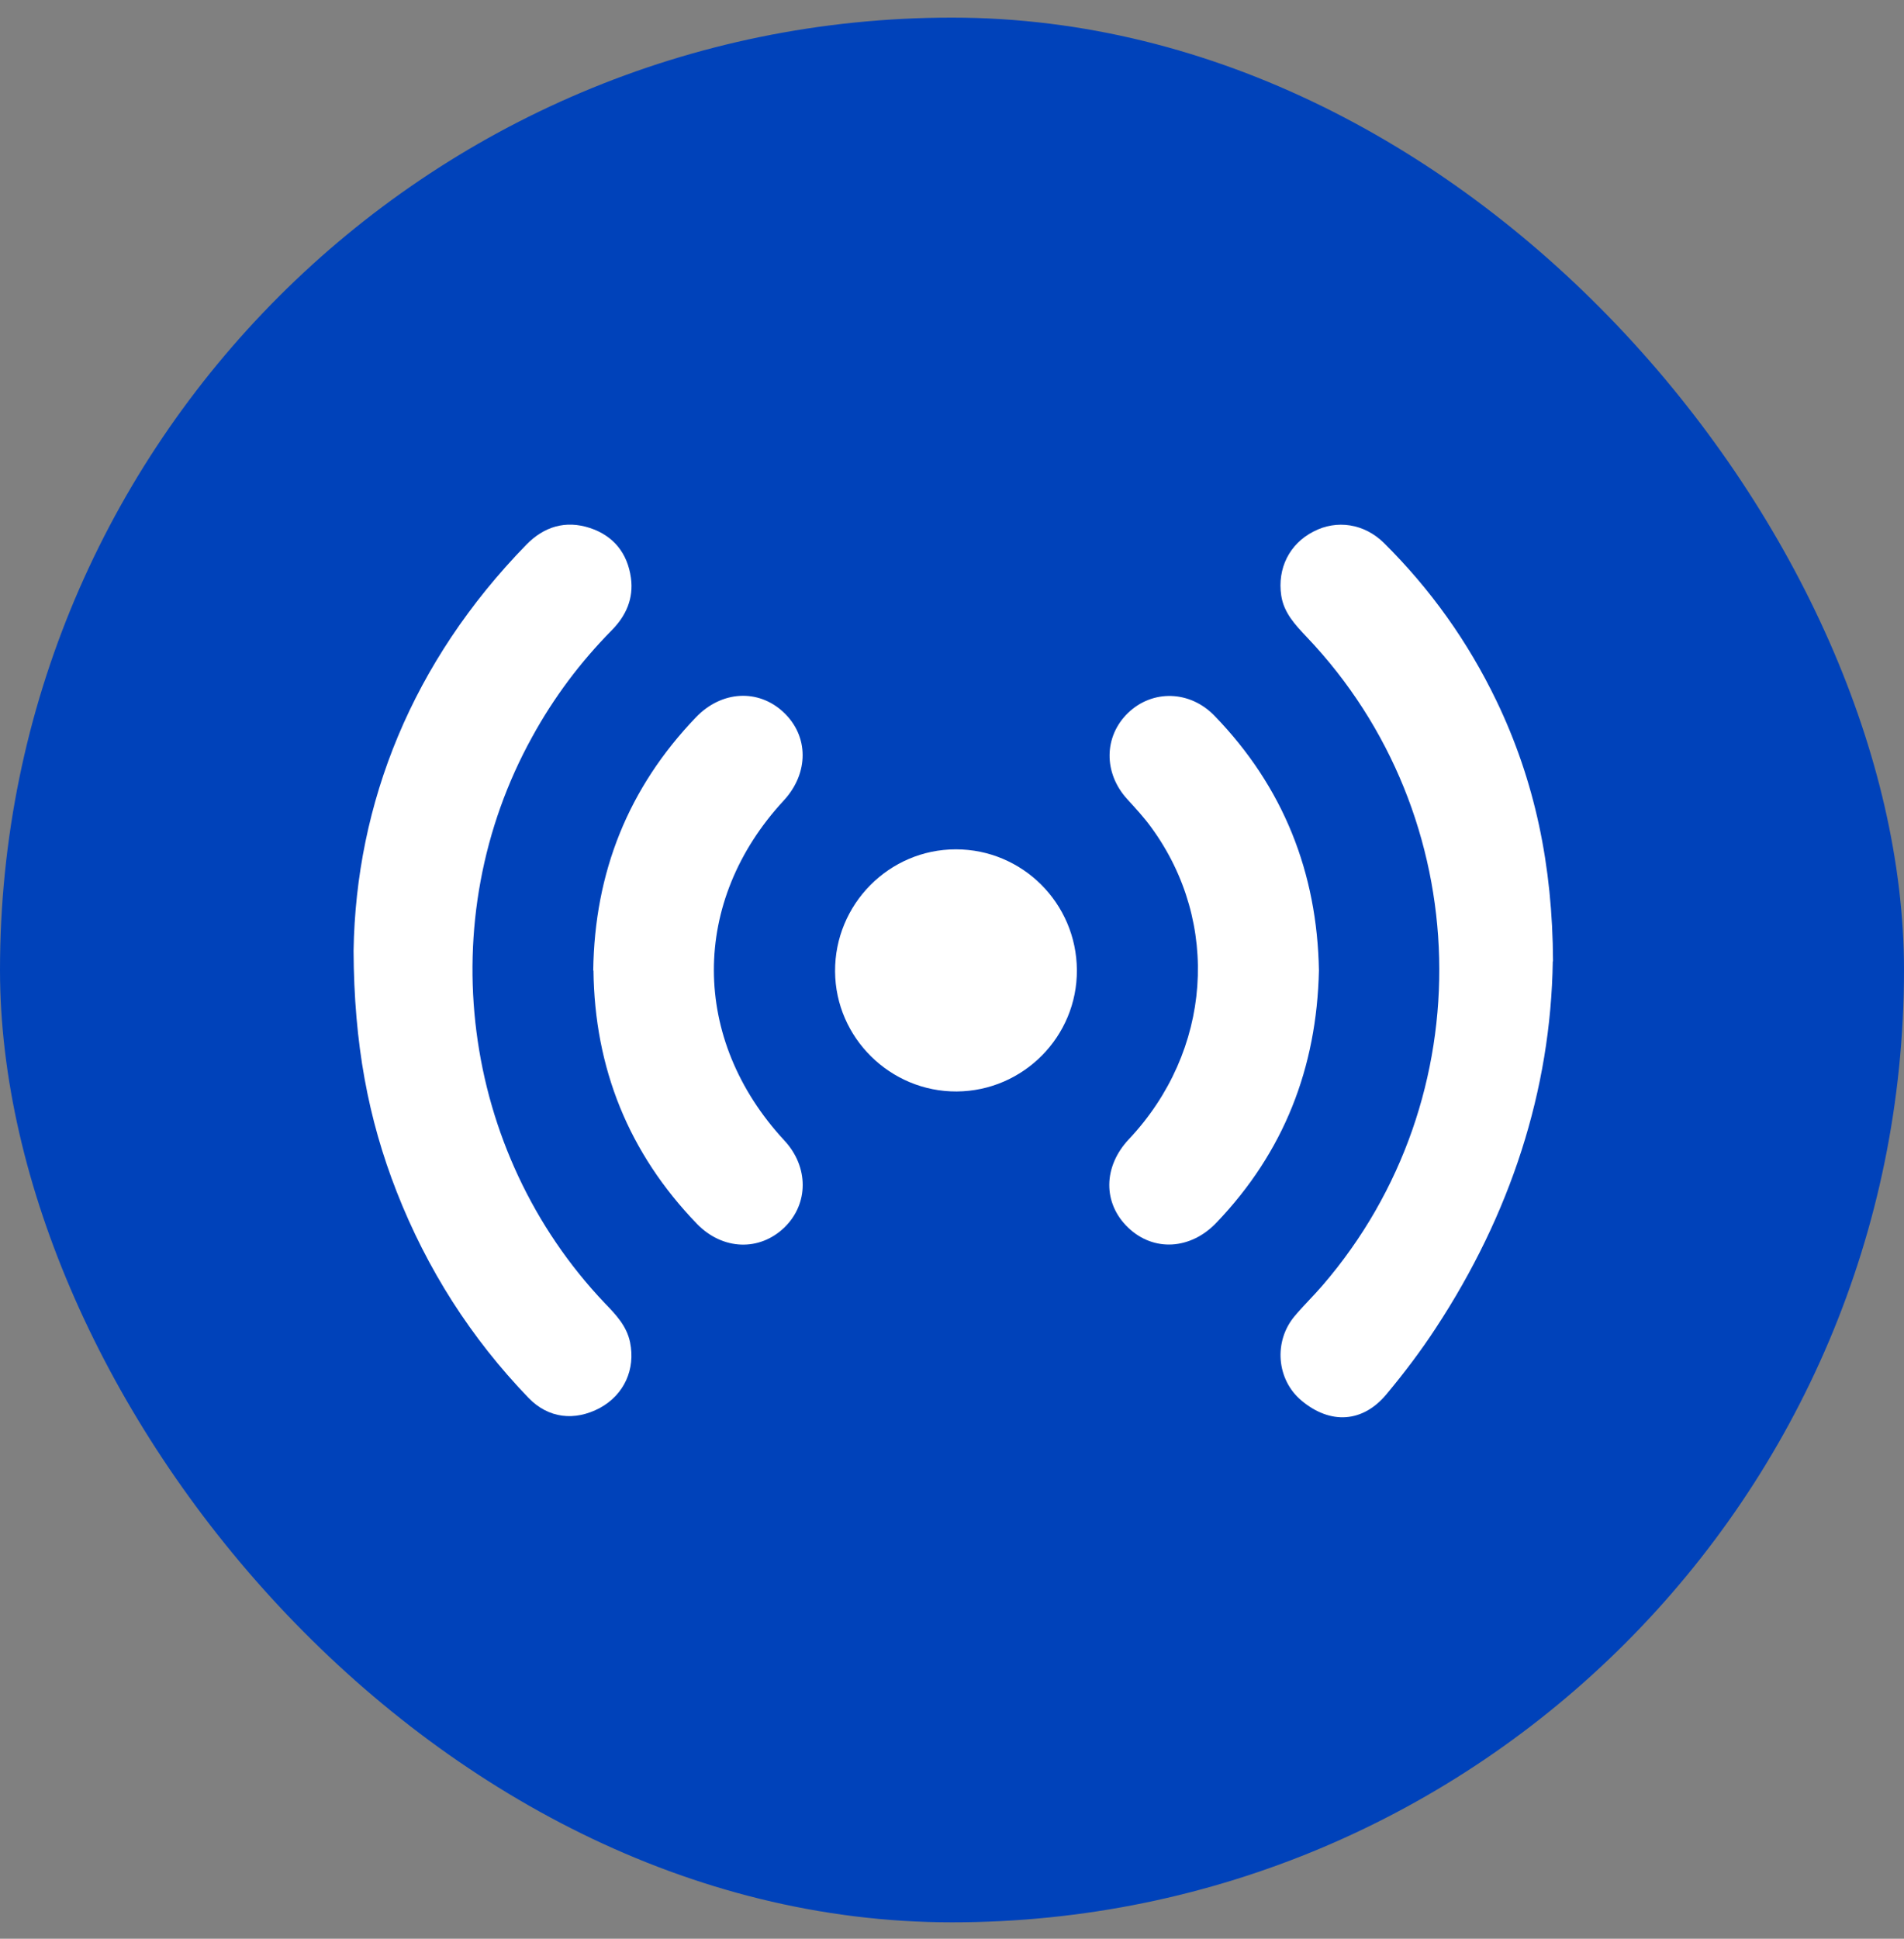
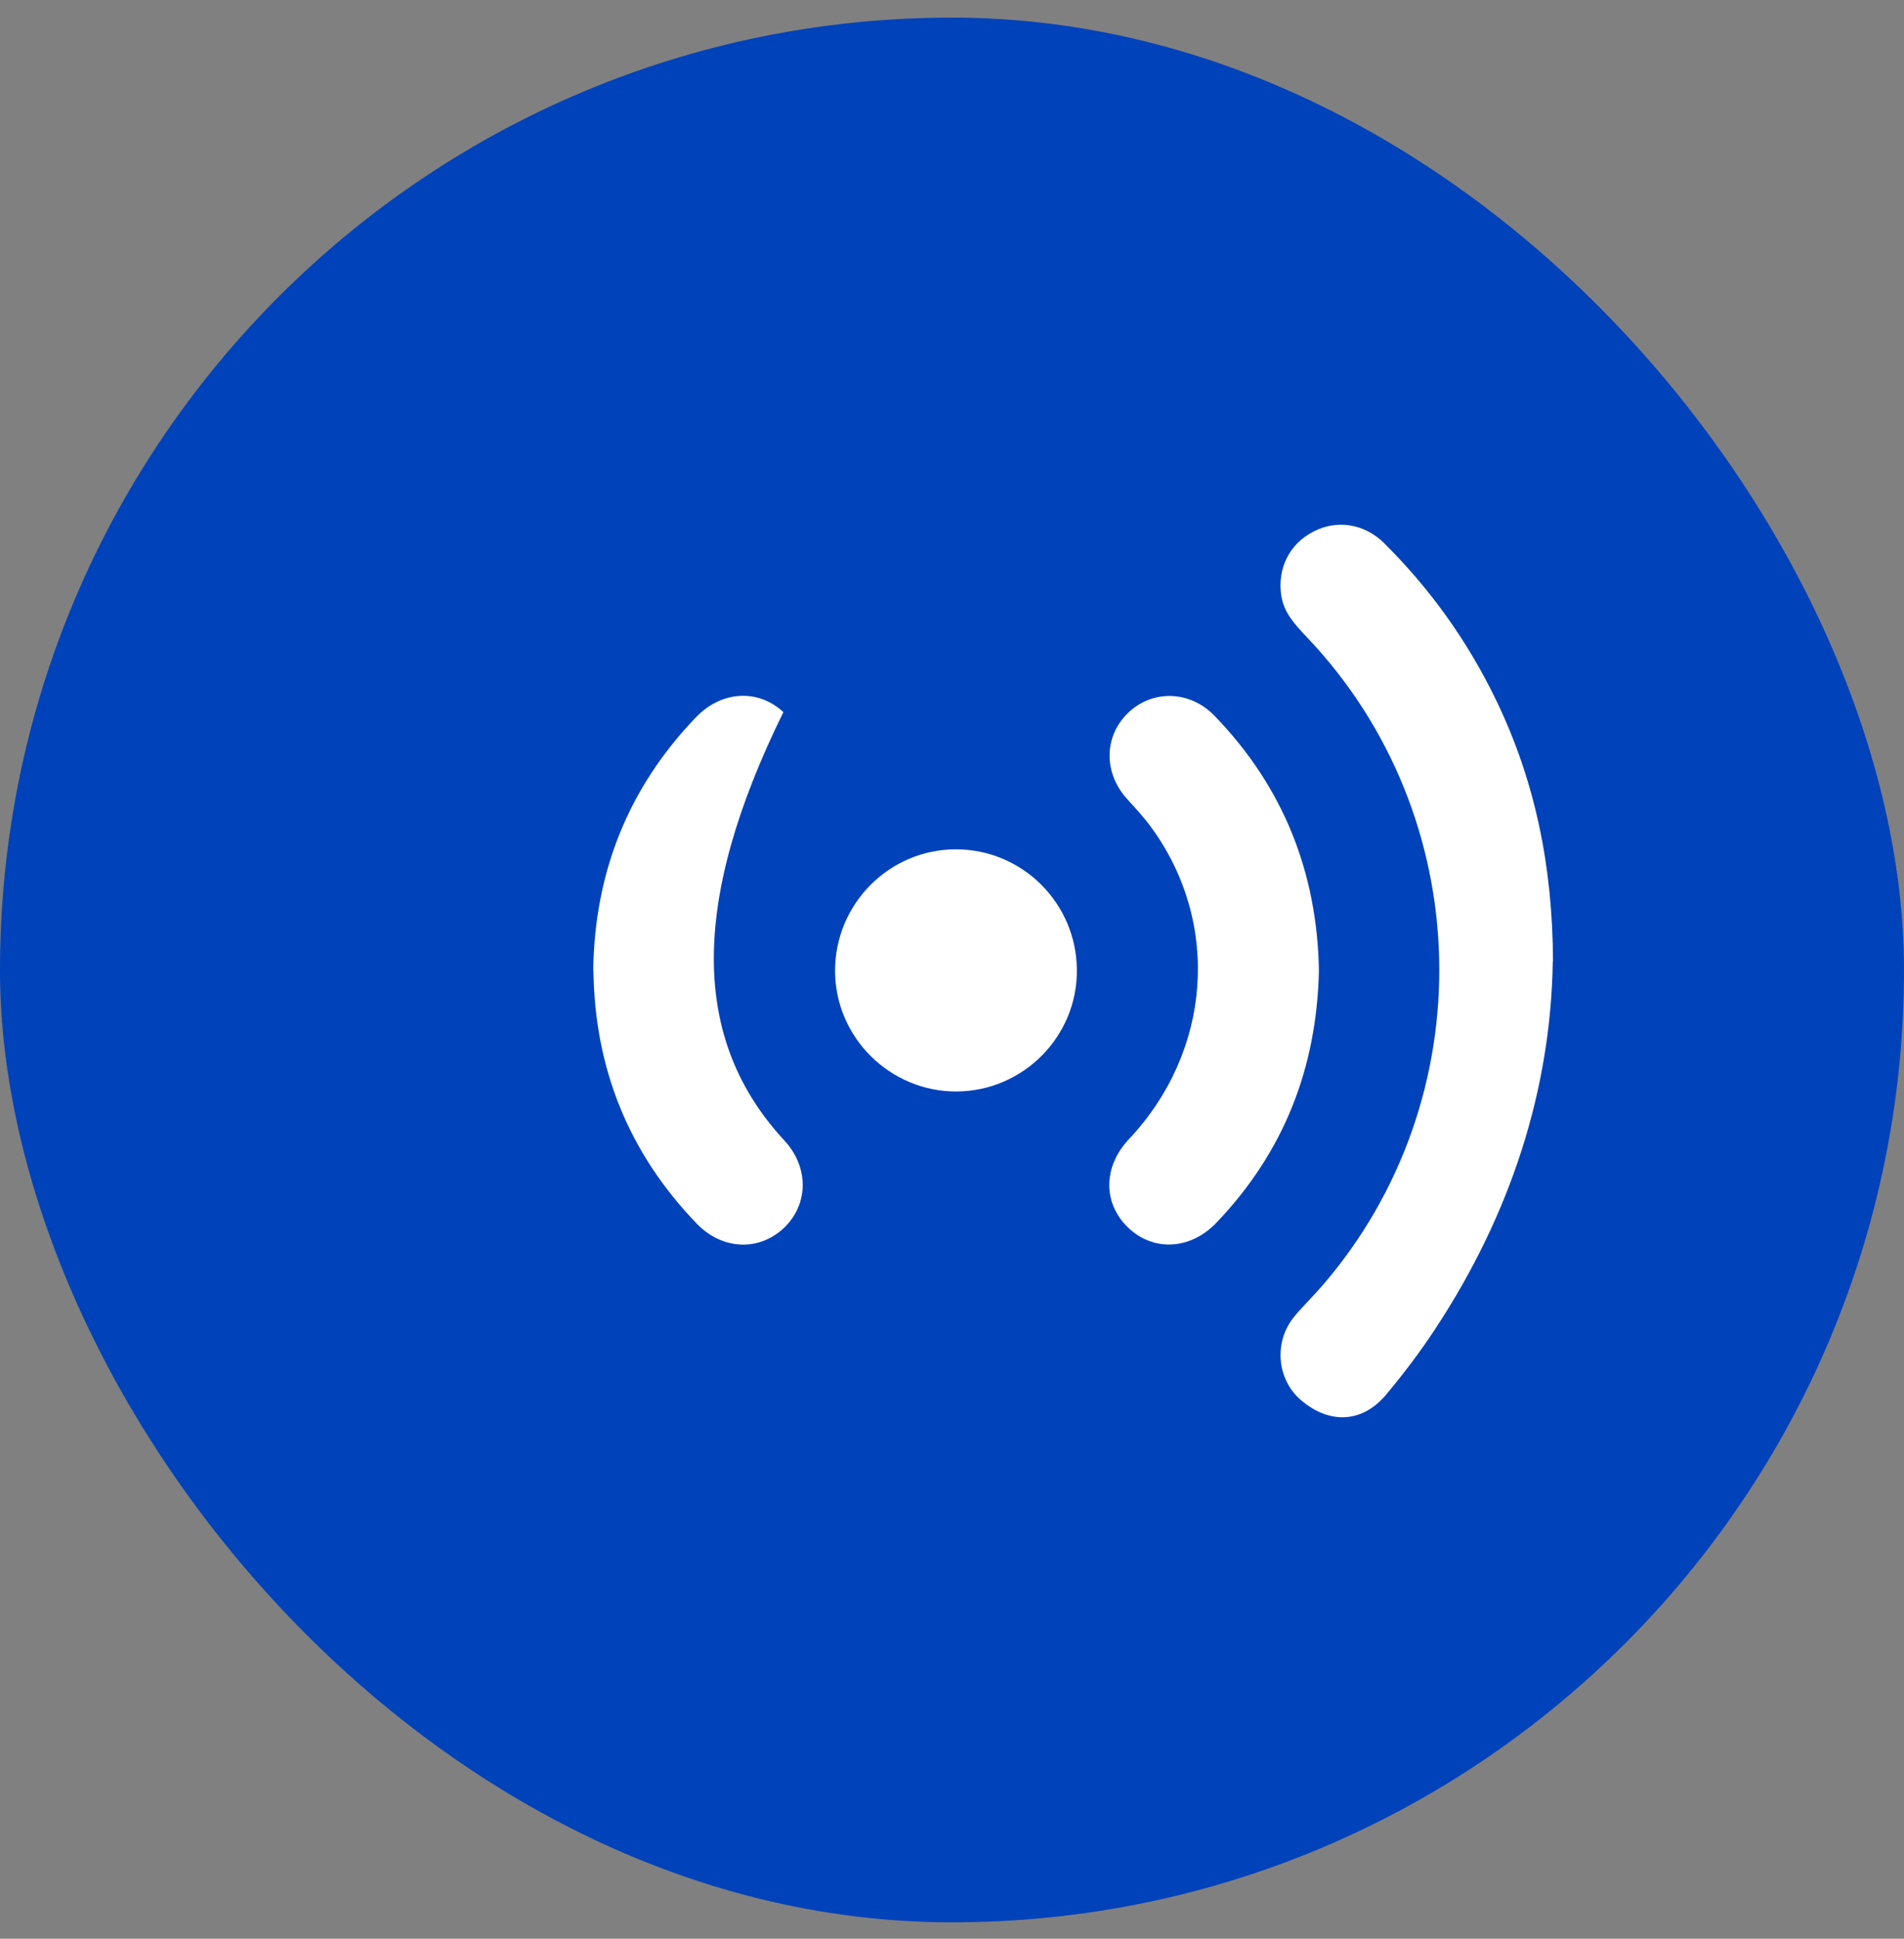
<svg xmlns="http://www.w3.org/2000/svg" width="56" height="57" viewBox="0 0 56 57" fill="none">
  <rect x="0" y="0" width="56" height="57" fill="#808080" stroke="none" />
  <rect y="0.518" width="56" height="56" rx="28" fill="#0042BA" />
-   <path d="M10.399 27.954C10.469 23.603 12.122 19.461 15.479 16.016C15.998 15.484 16.631 15.288 17.347 15.522C18.044 15.75 18.455 16.263 18.557 16.991C18.639 17.593 18.417 18.1 17.993 18.53C17.068 19.468 16.289 20.506 15.656 21.659C12.673 27.042 13.547 33.857 17.79 38.316C18.113 38.651 18.43 38.981 18.531 39.462C18.696 40.26 18.354 41.007 17.645 41.394C16.897 41.793 16.125 41.698 15.548 41.102C13.851 39.342 12.559 37.315 11.666 35.035C10.83 32.901 10.412 30.69 10.399 27.954Z" fill="white" />
  <path d="M45.67 28.265C45.613 32.058 44.423 35.706 42.231 39.044C41.788 39.721 41.3 40.367 40.781 40.988C40.091 41.824 39.134 41.894 38.279 41.178C37.545 40.564 37.45 39.437 38.083 38.689C38.343 38.379 38.634 38.1 38.9 37.79C43.65 32.28 43.447 23.989 38.431 18.727C38.096 18.372 37.76 18.017 37.684 17.511C37.564 16.712 37.925 15.991 38.628 15.63C39.318 15.268 40.129 15.395 40.705 15.965C42.073 17.32 43.175 18.866 44.011 20.601C45.145 22.957 45.664 25.446 45.677 28.258L45.67 28.265Z" fill="white" />
-   <path d="M17.448 28.537C17.486 25.643 18.481 23.16 20.469 21.089C21.223 20.304 22.3 20.247 23.041 20.937C23.794 21.64 23.794 22.73 23.053 23.534C20.305 26.498 20.311 30.558 23.072 33.534C23.788 34.307 23.788 35.39 23.072 36.087C22.338 36.796 21.255 36.758 20.501 35.985C18.487 33.901 17.486 31.4 17.455 28.531L17.448 28.537Z" fill="white" />
+   <path d="M17.448 28.537C17.486 25.643 18.481 23.16 20.469 21.089C21.223 20.304 22.3 20.247 23.041 20.937C20.305 26.498 20.311 30.558 23.072 33.534C23.788 34.307 23.788 35.39 23.072 36.087C22.338 36.796 21.255 36.758 20.501 35.985C18.487 33.901 17.486 31.4 17.455 28.531L17.448 28.537Z" fill="white" />
  <path d="M38.792 28.531C38.729 31.4 37.76 33.876 35.778 35.947C35.018 36.745 33.928 36.809 33.181 36.093C32.434 35.377 32.44 34.301 33.206 33.49C35.638 30.906 35.911 27.138 33.865 24.332C33.65 24.034 33.396 23.762 33.149 23.49C32.453 22.723 32.465 21.653 33.175 20.963C33.897 20.266 34.999 20.298 35.721 21.045C37.747 23.135 38.742 25.656 38.792 28.537V28.531Z" fill="white" />
  <path d="M31.673 28.518C31.686 30.475 30.096 32.077 28.139 32.09C26.188 32.102 24.573 30.513 24.561 28.562C24.548 26.593 26.144 24.971 28.114 24.971C30.071 24.971 31.66 26.555 31.673 28.518Z" fill="white" />
</svg>